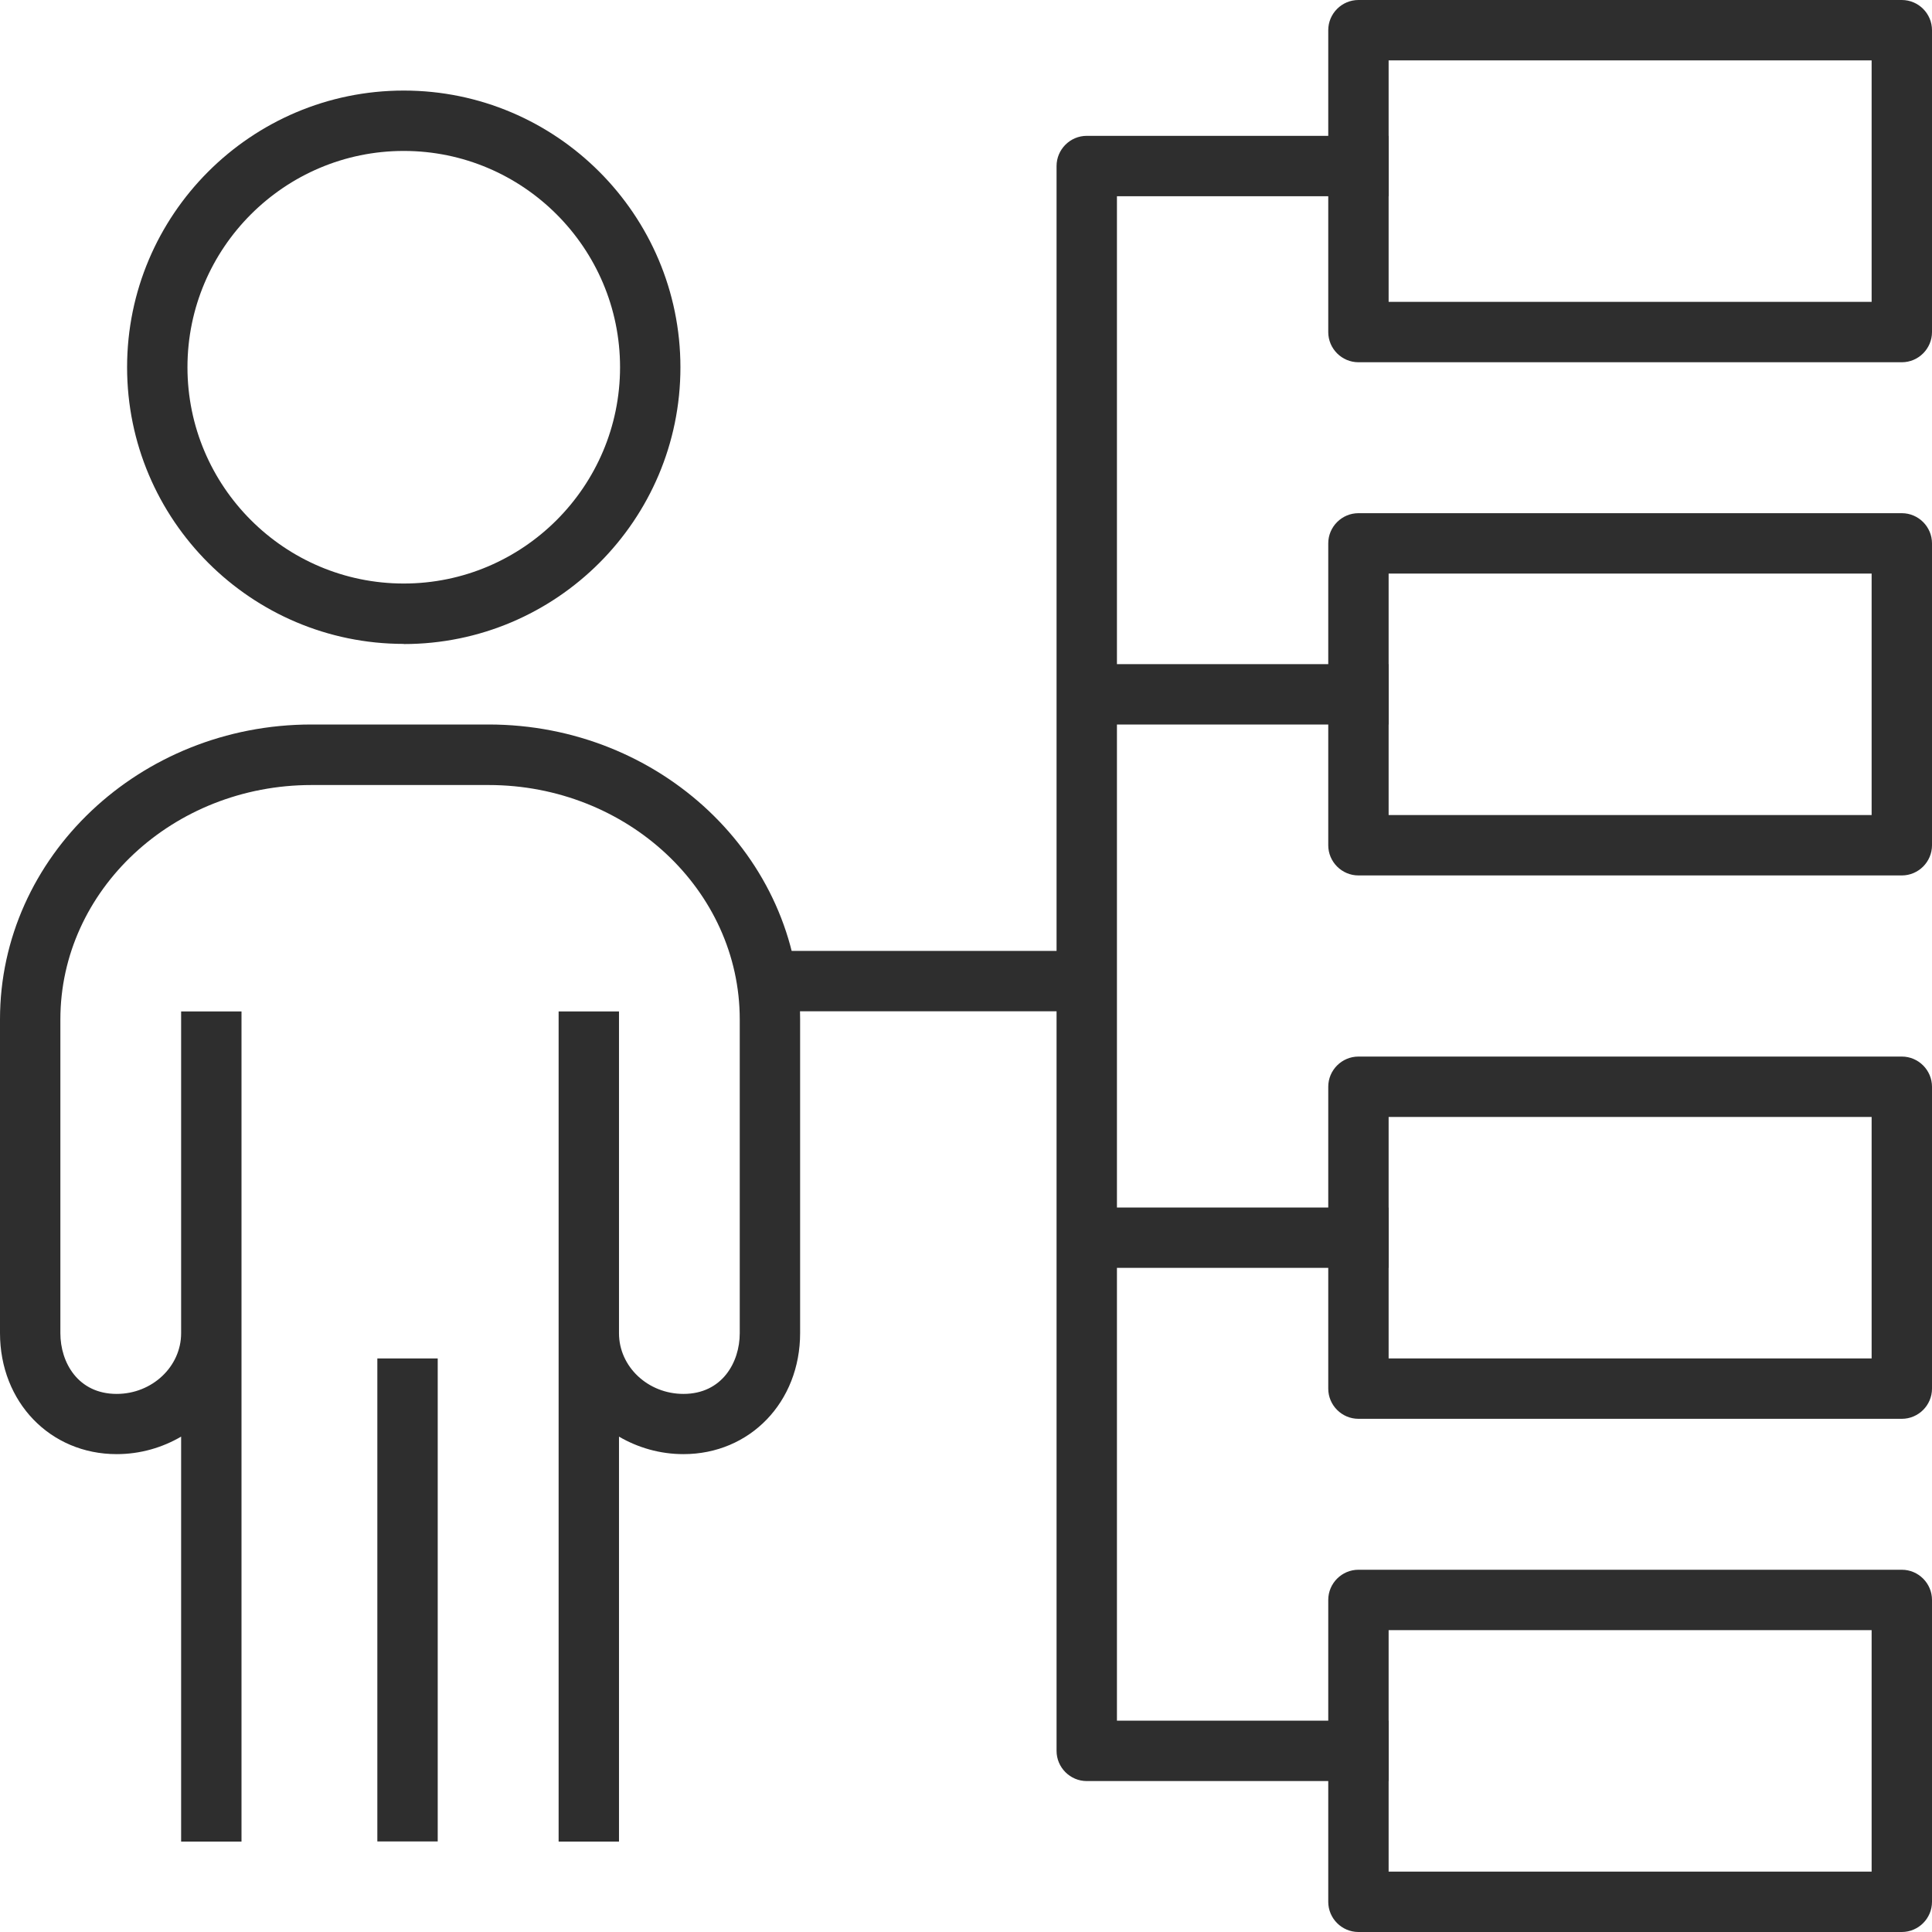
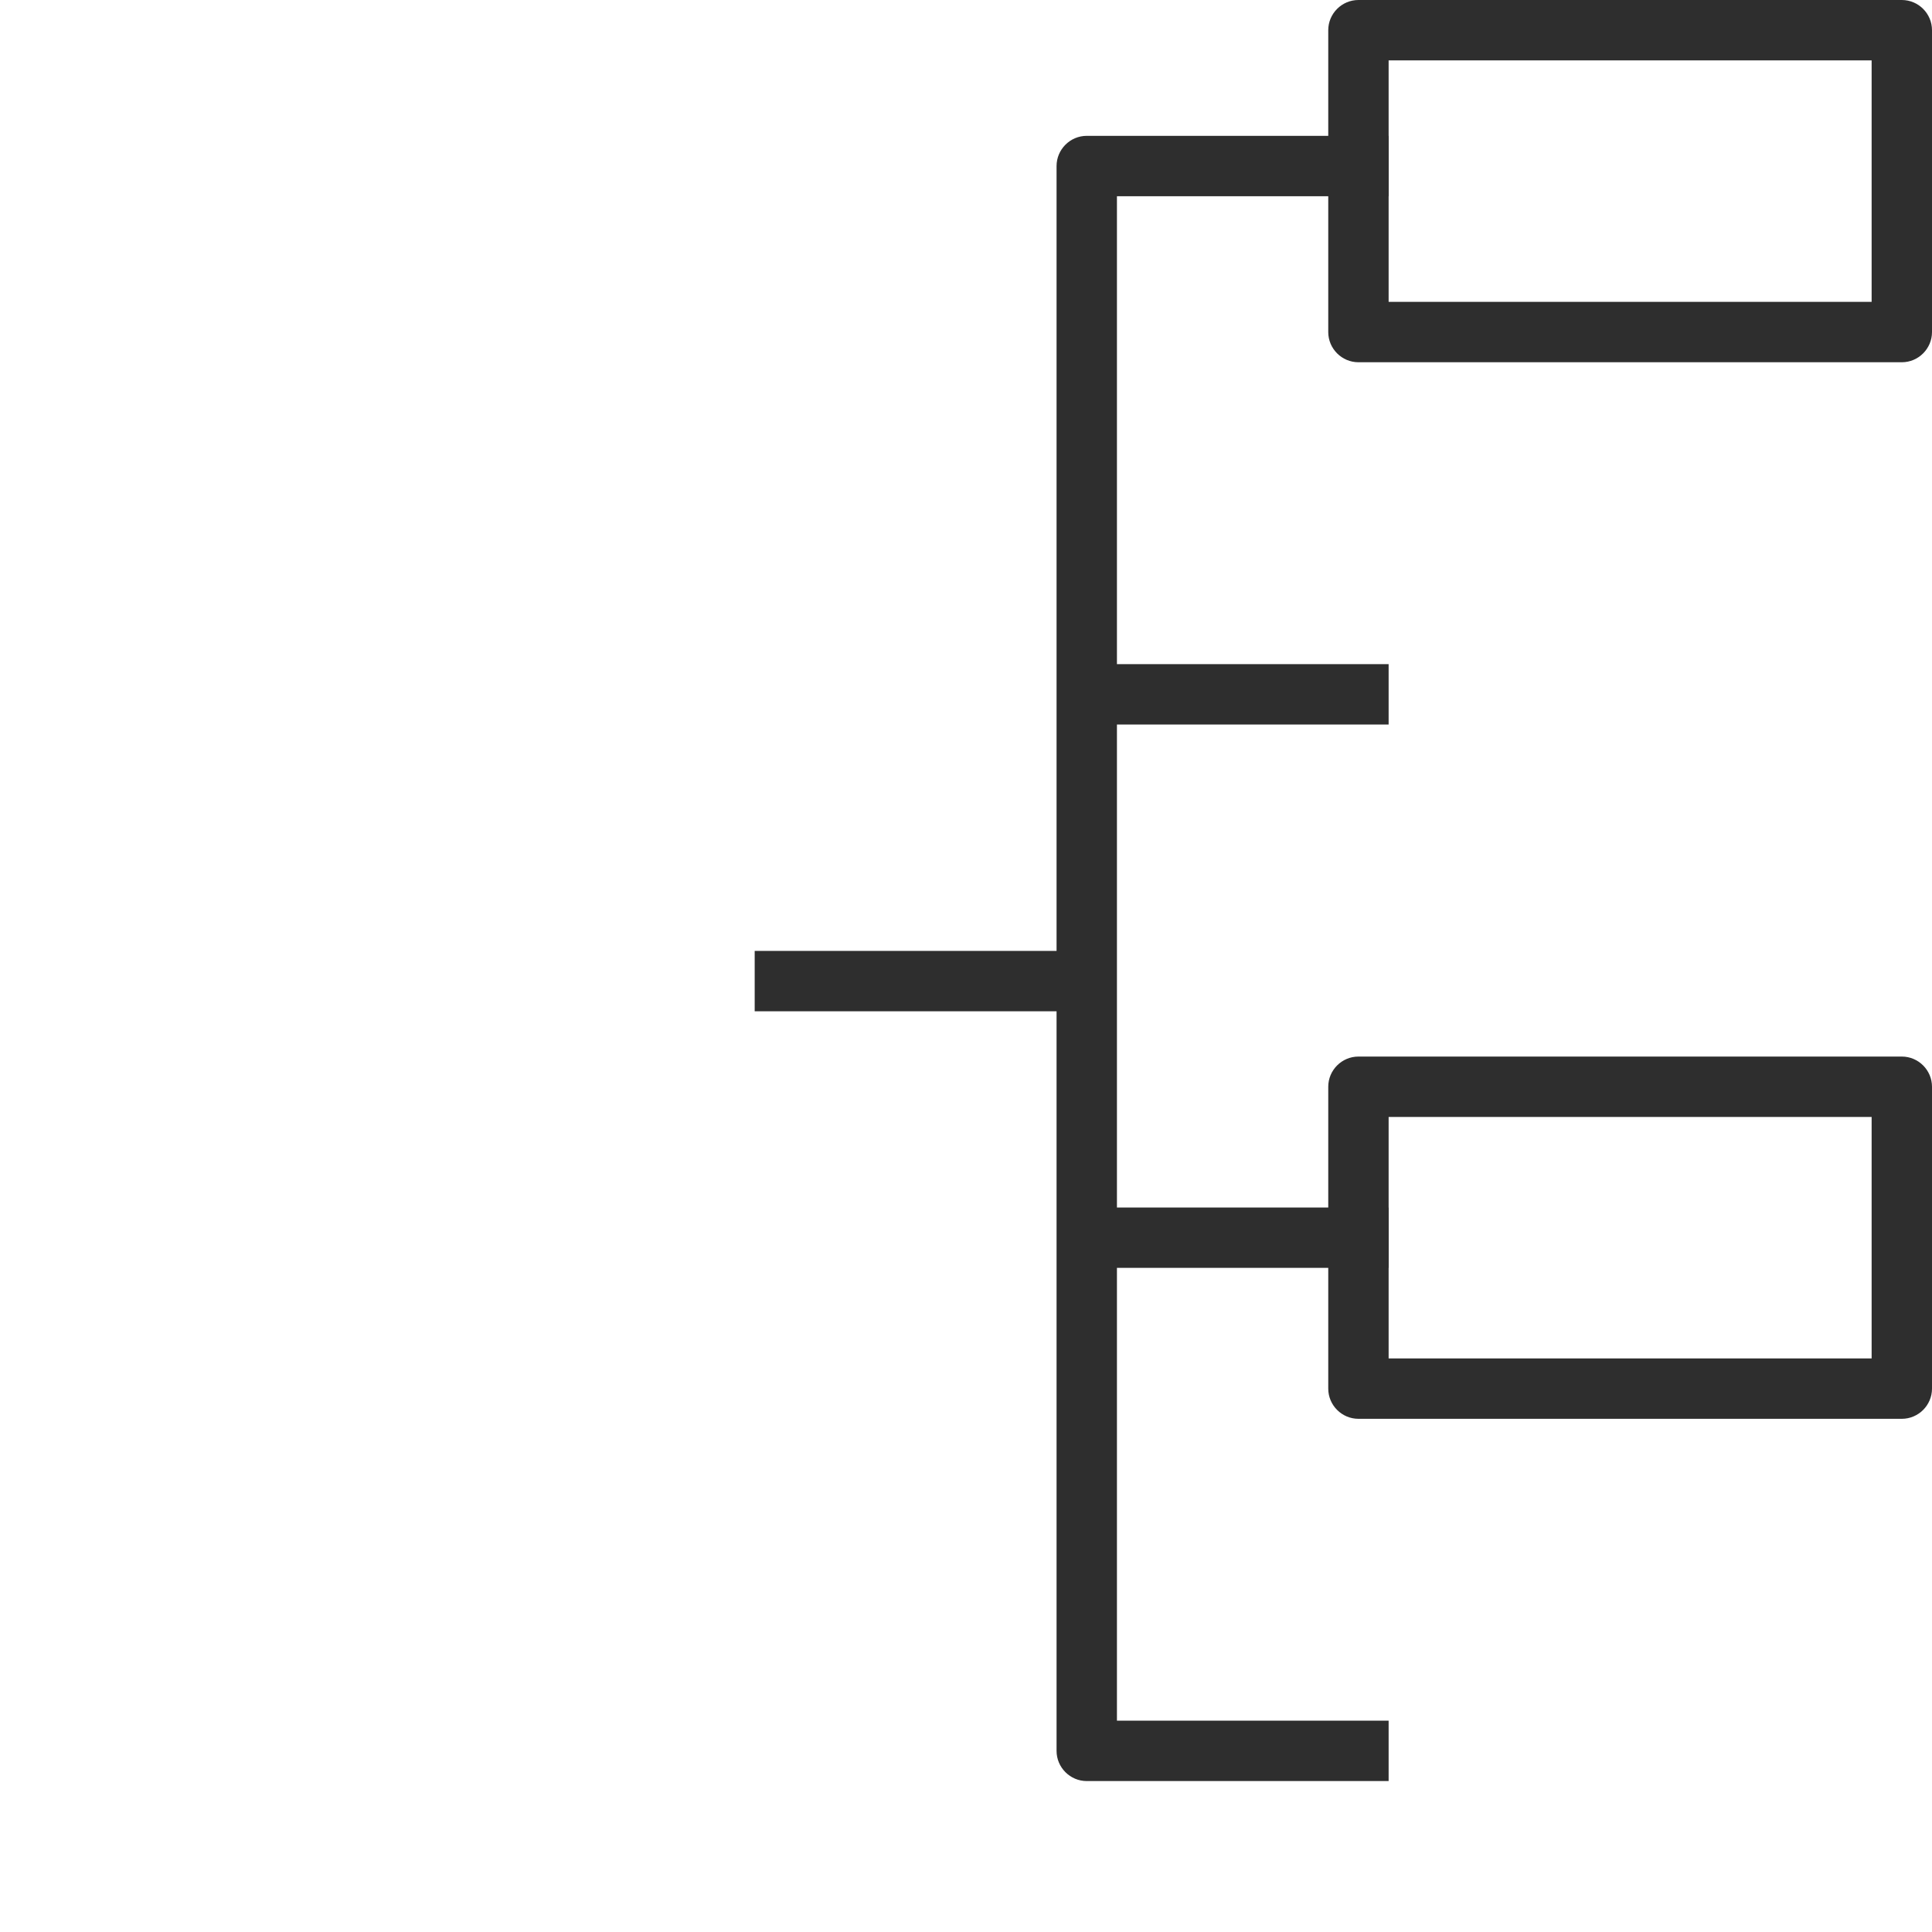
<svg xmlns="http://www.w3.org/2000/svg" id="Resources_Structure" viewBox="0 0 128 128">
  <defs>
    <style>.cls-1{fill:#2e2e2e;}</style>
  </defs>
  <g>
    <path class="cls-1" d="M126,24h-36c-1.1,0-2-.9-2-2V2c0-1.1,.9-2,2-2h36c1.1,0,2,.9,2,2V22c0,1.1-.9,2-2,2Zm-34-4h32V4h-32V20Z" />
-     <path class="cls-1" d="M126,58h-36c-1.1,0-2-.9-2-2v-20c0-1.1,.9-2,2-2h36c1.1,0,2,.9,2,2v20c0,1.1-.9,2-2,2Zm-34-4h32v-16h-32v16Z" />
    <path class="cls-1" d="M126,94h-36c-1.1,0-2-.9-2-2v-20c0-1.1,.9-2,2-2h36c1.1,0,2,.9,2,2v20c0,1.1-.9,2-2,2Zm-34-4h32v-16h-32v16Z" />
-     <path class="cls-1" d="M126,128h-36c-1.1,0-2-.9-2-2v-20c0-1.1,.9-2,2-2h36c1.1,0,2,.9,2,2v20c0,1.1-.9,2-2,2Zm-34-4h32v-16h-32v16Z" />
  </g>
  <path class="cls-1" d="M92,13v-4h-20c-1.1,0-2,.9-2,2V63h-20v4h20v49c0,1.1,.9,2,2,2h20v-4h-18v-30h18v-4h-18V48h18v-4h-18V13h18Z" />
  <g>
-     <path class="cls-1" d="M26.75,42.67c10.11,0,18.33-8.22,18.33-18.33S36.86,6,26.75,6,8.42,14.22,8.42,24.33s8.22,18.33,18.33,18.33Zm0-32.67c7.9,0,14.33,6.43,14.33,14.33s-6.43,14.33-14.33,14.33-14.33-6.43-14.33-14.33,6.43-14.33,14.33-14.33Z" />
-     <path class="cls-1" d="M32.36,48h-11.73C9.26,48,0,56.76,0,67.53v20.79c0,4.57,3.32,8.02,7.73,8.02,1.56,0,3.02-.43,4.27-1.16v26.83h4v-55h-4v21.32c0,2.21-1.92,4.02-4.27,4.02-2.56,0-3.73-2.08-3.73-4.02v-20.79c0-8.56,7.46-15.53,16.64-15.53h11.73c9.17,0,16.64,6.96,16.64,15.53v20.79c0,1.93-1.17,4.02-3.73,4.02-2.35,0-4.27-1.8-4.27-4.02v-21.32h-4v55h4v-26.83c1.25,.73,2.71,1.16,4.27,1.16,4.41,0,7.73-3.45,7.73-8.02v-20.79c0-10.77-9.26-19.53-20.64-19.53Z" />
-     <rect class="cls-1" x="25" y="90" width="4" height="32" />
-   </g>
+     </g>
</svg>